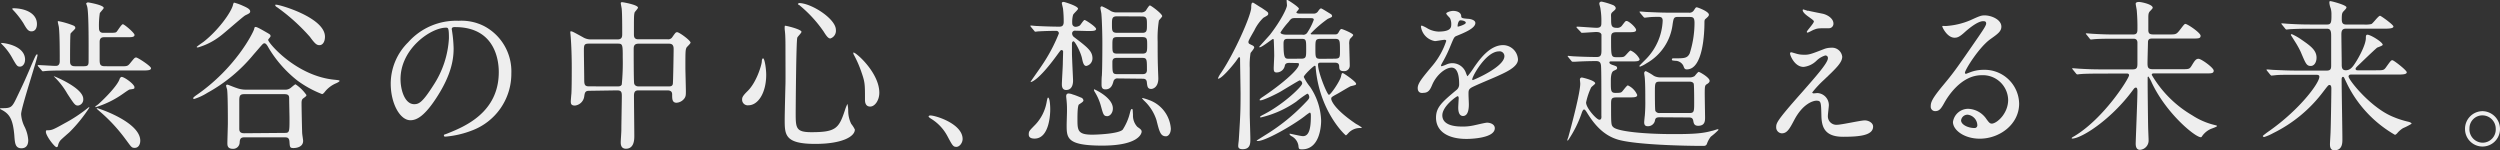
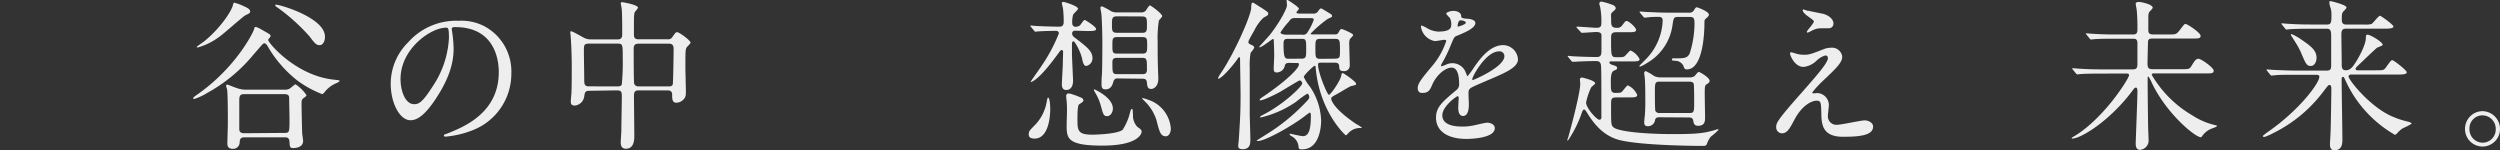
<svg xmlns="http://www.w3.org/2000/svg" viewBox="0 0 523.13 31.41">
  <rect x="0" y="0" width="523.13" height="31.41" fill="#333333" stroke="none" />
  <g fill="#eee">
-     <path d="m.24 22.64c2.18 0 2.24-.07 3.46-2.65 1.35-2.82 1.48-3.13 2.47-5.41 1.15-2.72 1.38-3.2 1.55-3.2s.13.1.13.17c0 .71-3.43 10.95-3.43 12.34a6.82 6.82 0 0 0 .73 2.65 7.43 7.43 0 0 1 .76 2.79c0 1.26-.63 1.7-1.45 1.7-1.25-.03-1.35-1.03-1.46-2.68-.3-3.47-1-4.59-2.93-5.51-.07-.06-.12-.2.17-.2zm5-10.13c0 .82-.49 1.43-1.05 1.43s-.69-.17-1.55-1.67a12.35 12.35 0 0 0 -2.24-3c-.16-.16-.19-.19-.13-.27s4.98.35 4.98 3.51zm-2.46-10.78c2.41 0 4.95 1 4.95 3.3 0 .71-.26 1.53-1.15 1.53-.66 0-1-.48-1.68-1.7a18.17 18.17 0 0 0 -2.12-2.72.45.45 0 0 1 -.2-.34c.04-.07.1-.07.2-.07zm22.72 12.14c1.09 0 1.25-.07 1.68-.58.92-1.12 1-1.26 1.32-1.26s3.1 1.8 3.1 2.24-.66.48-1.78.48h-16c-2.9 0-3.86.07-4.15.1-.13 0-.59.07-.69.07s-.2-.07-.3-.24l-.66-.75c-.1-.17-.13-.2-.13-.24s0-.07.13-.07c.56 0 3.07.17 3.56.17.33 0 .92 0 .92-1 0-1.8 0-5.41-.17-7 0-.2-.23-1-.23-1.22s0-.14.17-.14a16.89 16.89 0 0 1 3.1.92c.36.17.39.34.39.54s-.89.92-1 1.16c-.1.58-.1 4.93-.1 5.81 0 .48.1 1 1 1h1.88c1 0 1-.34 1-1.29 0-2 .07-10-.3-11.18 0-.1-.2-.54-.2-.65s.26-.24.36-.24 3.3.54 3.3 1.16c0 .2-.76.92-.82 1.12a17.48 17.48 0 0 0 -.17 3c0 .34 0 1.09.89 1.09h1.4c1.19 0 1.25-.07 1.42-.24s1-1.56 1.29-1.56 2.44 1.8 2.44 2.24-.56.48-1.38.48h-5c-.63 0-.92.31-.92 1v3.64c0 1.05.1 1.43 1.12 1.43zm-15.73 13.39c1 0 1.15 0 3.69-1.43a30.93 30.93 0 0 0 5-3.3s.1-.1.16-.1.07 0 .07.1a30.87 30.87 0 0 1 -4.15 5.13c-.3.27-1.65 1.43-1.88 1.7a2.33 2.33 0 0 0 -.53 1.16.32.32 0 0 1 -.3.27c-.43 0-2.44-2.65-2.21-3.33-.01-.06.05-.2.15-.2zm7.65-6.56a1.27 1.27 0 0 1 -1.09 1.39c-.62 0-.79-.27-2.24-2.48a15.89 15.89 0 0 0 -2.7-3.5s-.13-.14-.13-.17 6.16 2.42 6.16 4.76zm10.71-2.45c0 .34 0 .34-1 .48-.16 0-1.32.85-1.55 1a19.72 19.72 0 0 1 -5.54 2.69c-.07 0-.13 0-.13-.07a3.55 3.55 0 0 1 .63-.51c1.46-1.31 3.94-3.84 4.46-5.22a.82.82 0 0 1 .36-.51c.4-.2 2.78 1.47 2.78 2.15zm-7.78 4.39c.23 0 9 2.89 9 6.8 0 .85-.43 1.5-1.15 1.5s-.72-.2-2-1.9a34.48 34.48 0 0 0 -5.47-5.85c-.07-.07-.5-.41-.5-.48s.06-.07.13-.07z" />
    <path d="m70.06 16.69c.63.07 1 .1 1 .24s-.46.37-.69.48a5.92 5.92 0 0 0 -2.47 1.9c-.3.34-.4.37-.53.37a22.39 22.39 0 0 1 -5.14-2.82 25.1 25.1 0 0 1 -6-6.8c-.26-.48-.56-1-.89-1s-.43.24-2.31 2.38a33.16 33.16 0 0 1 -9.66 8 11.91 11.91 0 0 1 -2.7 1.26s-.26 0-.26-.14.39-.44.53-.54c8.31-5.68 12-13.12 12.23-13.9.07-.31.1-.48.3-.48s.56.14 1.85.88 1.29.71 1.29 1.09c0 .14-.53.61-.49.75-.04.55 5.83 7.58 13.94 8.33zm-17.71-14.31c0 .34-.2.44-1 .82-.48.23-4.47 3.8-5.35 4.42a14 14 0 0 1 -4.58 2.31c-.07 0-.26 0-.26-.1s1.22-.92 1.45-1.09c3-2.35 5.67-6 6.13-7.65 0-.1.16-.54.23-.54a9.86 9.86 0 0 1 1.68.58c.98.43 1.7.77 1.7 1.25zm-1.15 26.35c-.82 0-1 .31-1.05 1.05a1.36 1.36 0 0 1 -1.42 1.36c-1.15 0-1.15-.75-1.15-1.19 0-.68.1-3.57.1-4.18 0-1.29 0-6.26-.17-7.11a5.77 5.77 0 0 1 -.2-.71.24.24 0 0 1 .26-.24c.16 0 1.58.61 1.88.68a5.51 5.51 0 0 0 2.14.37h7.91a1.85 1.85 0 0 0 1.29-.34c.2-.14.89-.78 1.05-.78a8.53 8.53 0 0 1 2.28 2.24c0 .2-.07.27-.63.68-.26.17-.39.41-.39 1 0 1.26.1 5.58.13 6.25 0 .27.2 1.43.2 1.67 0 1.46-1.78 1.5-2 1.5-.76 0-.79-.17-.86-1.36-.07-.82-.46-.88-1-.88zm8.38-.92c1 0 1-.2 1-3 0-.61-.07-3.57-.07-4.11s0-1-1-1h-8.35c-.89 0-1.09.27-1.09 1.33v5.85c0 .37 0 1 1 1zm7.28-18.36c-.56 0-.92-.24-2-1.73a40.1 40.1 0 0 0 -6.86-6.19c-.2-.1-.4-.27-.4-.44s.17-.1.23-.1c.82.01 10.17 2.72 10.17 6.69 0 1.06-.48 1.77-1.14 1.77z" />
    <path d="m94.53 6.12c0 .1.06.24.06.37a26.69 26.69 0 0 1 .33 3.67c0 2.28-.49 5.44-3.4 10-2.64 4.15-4.32 5-5.64 5-2.18 0-4.12-3.5-4.12-7.65a12.18 12.18 0 0 1 3.66-8.67 13.41 13.41 0 0 1 10.53-4.49 10.47 10.47 0 0 1 5.31 1.09 10.7 10.7 0 0 1 5.74 9.89 12.67 12.67 0 0 1 -8.31 12 19.76 19.76 0 0 1 -5.47 1.26c-.13 0-.33 0-.33-.24s.07-.14.89-.48c3.43-1.39 10.59-4.32 10.59-12.78 0-1.33-.13-9.42-9.13-9.42-.68-.03-.71.25-.71.45zm-10.72 10.44c0 2.21.86 5.24 2.87 5.24 1 0 1.75-.41 4-3.94a19.85 19.85 0 0 0 3.26-9.86c0-2-.13-2.21-.56-2.21-3.14-.04-9.57 4.34-9.57 10.77z" />
    <path d="m123.25 19c-.83 0-.89.44-1 1.19a2.21 2.21 0 0 1 -1.95 1.9c-.82 0-.86-.44-.86-.88 0-.24.1-1.39.13-1.67.07-1.29.07-4.49.07-5.41 0-2.14-.07-4.35-.2-6.15 0-.17-.1-1.12-.1-1.19s0-.24.1-.24c.3 0 .53.14 2.51 1.22a3.19 3.19 0 0 0 1.78.48h5.47c1 0 1-.61 1-1.26 0-1 0-4.11-.1-5.07 0-.2-.2-1.05-.2-1.26s.2-.2.33-.2 3.27.54 3.27 1.14c0 .2-.69.88-.72 1.05-.13.58-.13.85-.13 4.45 0 .51 0 1.12.92 1.12h6.13a1 1 0 0 0 1-.48c.63-.88.69-1 1-1 .46 0 2.8 1.73 2.8 2.18 0 .2-.72.85-.82 1-.26.48-.26.88-.26 4.28 0 .68.1 4.08.1 4.86s0 1.12-.33 1.56a2.21 2.21 0 0 1 -1.62.88c-.92 0-.92-.82-.92-1.67 0-.31 0-.92-1-.92h-5.94c-.59 0-1.05.07-1.05 1.12s.07 7.07.07 8.4c0 .71 0 2.69-1.75 2.69-1.09 0-1.09-1-1.09-1.36s.13-2.11.13-2.52c0-1.19.1-6 .1-7.14 0-.82-.1-1.19-1-1.19zm6-.92c.26 0 .69 0 .86-.41a47.54 47.54 0 0 0 .2-5.54c0-2.72 0-3-1-3h-6.13c-1 0-1 .37-1 1.6 0 .85.07 5.07.07 6.05s.17 1.29 1 1.29zm10.68 0c.3 0 .76 0 .86-.51.07-.24.17-6.66.17-7.31 0-.82-.3-1.12-1-1.12h-6.36c-1 0-1 .68-1 1.16 0 .88 0 6.77.1 7.17s.46.61.89.61z" />
-     <path d="m160.33 15.64c0 3.81-1.71 6.39-3.72 6.39a1.17 1.17 0 0 1 -1.32-1.22c0-.37.07-.71 1.12-1.73 2-1.94 3-5.71 3-6.19s.16-.68.26-.68c.33-.01.66 2.17.66 3.43zm7.39-9c0 .27-.86 1.05-.89 1.26-.23.85-.33 14.52-.33 15.88 0 3.06.1 3.88 3.3 3.88 5.08 0 5.74-.78 7-4.59a8.35 8.35 0 0 1 .53-1.33 7 7 0 0 1 .16 1.46 6.2 6.2 0 0 0 .63 2.72 5.9 5.9 0 0 1 .76 1.19c0 1.46-2.64 3-8.28 3-6.4 0-6.4-1.9-6.4-5.13 0-1.16.13-6.32.16-7.38s0-4.93 0-7.41c0-.85 0-2.65-.1-3.47 0-.14-.07-.51-.07-.85 0-.1 0-.41.07-.48s3.45.73 3.45 1.27zm-.53-6c2.57 0 7.72 3.3 7.72 5.61a1.69 1.69 0 0 1 -1.15 1.8c-.36 0-.69-.27-1.42-1.46a26.57 26.57 0 0 0 -5.11-5.54c-.23-.05-.31-.27-.23-.3s.15-.07.18-.07zm16.81 18.77c0 1.56-.92 2.89-1.91 2.89s-1.09-.92-1.09-1.39c0-3.3 0-3.67-.72-5.75a23 23 0 0 0 -1.58-3.64c-.16-.27-.16-.48-.13-.51.29-.3 5.43 4.12 5.43 8.4z" />
-     <path d="m200.14 30.73c-.69 0-.82-.24-1.91-2.28a9.49 9.49 0 0 0 -3.46-3.64c-.1-.07-.46-.31-.46-.41s.1-.24.36-.24c1.15 0 6.76 1.77 6.76 4.93-.01.83-.66 1.64-1.29 1.64z" />
    <path d="m216.49 29c-.49 0-1.22-.1-1.22-.85s.13-.78 1.48-2.18a9.17 9.17 0 0 0 2.25-4.55c.1-.54.2-1 .3-1 .39 0 .46 1.84.46 2.28.03.89-.1 6.3-3.27 6.3zm8.51-22.58a.58.58 0 0 0 -.66.58 1 1 0 0 0 .43.78c2.77 2.11 3.83 2.92 3.83 4.42a1.61 1.61 0 0 1 -1.29 1.6c-.49 0-.69-.58-.89-1.56-.27-1.33-1.48-3.6-1.78-3.6-.1 0-.33.1-.33.48s0 1.73 0 2c0 .92.23 5.37.23 5.71s0 2-1.45 2c-.89 0-.89-.92-.89-1.19 0-.65.2-3.74.2-4.45 0-.34.06-2 .06-2.41a.33.33 0 0 0 -.33-.31c-.17 0-.23.1-.79.85-4.15 5.75-5.61 5.85-5.67 5.85s0 0 0-.07 1.91-2.75 2.24-3.26a34.44 34.44 0 0 0 3.66-6.84.52.52 0 0 0 -.49-.54c-2.31 0-3.5.1-3.69.1s-.59.07-.73.07-.16-.07-.26-.2l-.66-.78c-.13-.17-.13-.17-.13-.24s.07-.07.13-.07 1 .1 1.19.1c1.25.07 3.4.14 4.65.14.43 0 1 0 1-1a21.8 21.8 0 0 0 -.13-2.65c0-.2-.26-1.09-.26-1.29s.26-.24.39-.24 3 .85 3 1.43c0 .24-1 1.05-1.05 1.33a5.74 5.74 0 0 0 -.16 1.77.69.69 0 0 0 .66.68 1.69 1.69 0 0 0 .92-.27c.17-.14.79-1.16 1-1.16s2.41 1.43 2.41 1.87-.66.44-1.78.44zm1.22 14a.72.72 0 0 1 .49.58c0 .24-.29.44-.92.85-.33.2-.33 2.35-.33 3 0 2.38 0 3.33 3.07 3.33 1.22 0 5.57-.2 6.4-1.05a11.5 11.5 0 0 0 1.52-3.54c.13-.48.2-.78.4-.78s.16.14.23 1.22a3.43 3.43 0 0 0 .92 2.52c.69.48.89.65.89 1s-.56 2.92-8.24 2.92c-7.45 0-7.45-1.6-7.45-4.35 0-.44.07-2.45.07-2.86 0-.65 0-1.33-.07-2 0-.17-.1-.92-.1-1.09s0-.61.53-.61a2.92 2.92 0 0 1 .92.24c.15-.01 1.63.6 1.67.63zm5.44 3.88c-.73 0-.82-.41-1.29-2.11a10.9 10.9 0 0 0 -1.25-2.89c-.16-.27-.2-.34-.2-.51s0-.1.06-.1 3.89 1.7 3.89 4c.01.87-.55 1.62-1.21 1.62zm2.24-7.89a.82.82 0 0 0 -.9.59c-.16.58-.43 1.7-1.68 1.7-.63 0-.82-.34-.82-1 0-.41 0-1.39.07-1.9.1-1.6.1-6.6.1-6.87 0-1.5-.07-4.55-.2-6 0-.17-.2-1.05-.2-1.26a.3.3 0 0 1 .33-.34 12.51 12.51 0 0 1 1.88 1 2.56 2.56 0 0 0 1.25.27h5a1.29 1.29 0 0 0 1-.34c.13-.14.66-1.12.89-1.12s2.57 1.73 2.57 2.24c0 .17-.59.75-.69.92a23.22 23.22 0 0 0 -.26 4.42c0 1.87 0 3.77.07 5.64 0 .31.07 1.73.07 2.07 0 1.8-1.09 2.18-1.48 2.18-.76 0-.82-.48-.92-1.39-.06-.75-.59-.75-1-.75zm-.13-13c-1.09 0-1.09.48-1.09 1.73s0 1.73 1.09 1.73h5.14c1.09.03 1.09-.45 1.09-1.7s0-1.73-1.05-1.73zm0 4.35c-1 0-1 .37-1 1.73s0 1.73 1 1.73h5.23c1 0 1.05-.37 1.05-1.73s0-1.73-1.05-1.73zm0 4.35c-.4 0-1 0-1 .85 0 2.28 0 2.55 1 2.55h5.23c.39 0 1 0 1-.88 0-2.24 0-2.52-1-2.52zm10.23 16.41c-1.12 0-1.38-.85-2-3.37a9.58 9.58 0 0 0 -2.44-3.94 4.69 4.69 0 0 1 -.56-.61c0-.1 0-.1.07-.1a14 14 0 0 1 1.58.51 6.88 6.88 0 0 1 4.35 5.88c0 1.11-.58 1.63-1 1.63z" />
    <path d="m261.91 9.42c.23.1.53.24.53.51s-.66 1-.76 1.16a15.83 15.83 0 0 0 -.17 3.13v9.59c0 .82.13 4.52.13 5.27 0 .92 0 2.14-1.62 2.14-.79 0-.92-.34-.92-.68s.13-1.22.13-1.43c.33-5.1.36-6.25.36-9.42 0-1.16-.1-6.19-.1-7.21 0-.31 0-.51-.17-.51s-.16.1-.76.92c-.86 1.12-2.94 3.57-3.63 3.57-.07 0-.07 0-.07-.07a4.92 4.92 0 0 1 .63-1.12c2.77-4.08 6.26-11.93 6.33-13.63 0-.78.07-1.09.36-1.09.13 0 1.58 1 1.81 1.09 1.25.85 1.39.92 1.39 1.22s-.13.37-1 .85a9.08 9.08 0 0 0 -1.91 2.65c-1.15 2-1.29 2.28-1.22 2.55s.2.27.66.51zm7.95 3.74c-.36 0-.86 0-1 .54a1.74 1.74 0 0 1 -1.71 1.46c-.43 0-.62-.14-.62-.85 0-.41.1-2.28.1-2.65 0-.92-.07-3.06-.1-3.33a.16.16 0 0 0 -.17-.17c-.16 0-2.28 1.73-2.74 1.73-.07 0-.13 0-.13-.07s1.95-2.18 2.28-2.58c2.31-3 3.53-5.54 3.53-6.12 0-.17-.07-.82-.07-1s0-.17.1-.17 2.47 1.5 2.47 1.87c0 .17-.53.65-.53.78s.3.24.56.24h2.9a1.09 1.09 0 0 0 1.12-.54c.26-.37.43-.54.59-.54s1.71 1 2 1.16a.55.55 0 0 1 .3.41c0 .24-.1.27-.89.61a24.29 24.29 0 0 0 -3.59 3.09c0 .17.2.17.33.17h4.62c.46 0 .66 0 .92-.48s.4-.65.59-.65 2.44.92 2.44 1.26c0 .17-.59.71-.69.85a2.57 2.57 0 0 0 -.13 1.19c0 .68.1 3.71.1 4.32a1.16 1.16 0 0 1 -1.32 1.19c-.86 0-.86-.51-.89-.92 0-.68-.33-.85-1-.85h-2.77c-.36 0-.66 0-.66.44 0 1.6 1.91 6.29 2.28 6.29s2.3-2.84 2.53-3.84c.13-.58.17-.71.36-.71s2.8 1.8 2.8 2.24c0 .24-.1.27-1.12.51-.26.07-2.41 1.39-2.87 1.63-1.12.61-1.22.68-1.22 1s.56 2.14 5.21 5.27a7.33 7.33 0 0 1 1.19.75c0 .1-.1.1-.2.1a3.32 3.32 0 0 0 -2.37.82c-.13.1-.63.71-.76.71s-5.57-5-6.33-14.25c0-.14 0-.31-.2-.31s-2.28 1.94-2.28 2.35a10 10 0 0 0 1.32 2.07 13.32 13.32 0 0 1 2.31 7.07c0 .58-.07 6-4 6-.66 0-.69-.1-.76-.82a2.69 2.69 0 0 0 -1.32-1.87c-.4-.2-.53-.41-.53-.51a.07.07 0 0 1 .07-.07c.2 0 2.27.51 2.74.51 1.42 0 1.65-2 1.65-4.28 0-.17 0-.65-.23-.65a9.2 9.2 0 0 0 -1.09.78c-2.61 2-8.21 5.17-9.79 5.17-.1 0-.23 0-.23-.07s1.09-.71 1.71-1.12a40.84 40.84 0 0 0 8.64-7c.53-.54.66-.75.66-1s-.16-.71-.43-.71a21.06 21.06 0 0 0 -2.31 1.67 21.58 21.58 0 0 1 -7.42 3.3s-.13 0-.13-.1.06-.17.66-.48c4.22-2.14 8.14-5.92 8.14-6.53a.63.63 0 0 0 -.53-.65c-.13 0-3.4 2-4.05 2.38s-3.48 1.8-4.17 1.8c-.06 0-.16 0-.16-.1s.23-.34.49-.51c3.76-2.48 7.75-5.81 7.75-6.93 0-.27-.17-.27-.4-.27zm1.22-9.38c-.79 0-.92.1-1.45.82a15.09 15.09 0 0 0 -1.68 2.18c0 .41.89.48 1.35.48h3.23a1 1 0 0 0 1.09-.54 12.34 12.34 0 0 0 1.29-2.58c0-.34-.33-.34-.66-.34zm1.19 8.5c1.05 0 1.05-.37 1.05-1.94 0-2 0-2.21-1-2.21h-2.74c-.66 0-1 .07-1 1 0 3.16.3 3.16 1.15 3.16zm7 0c1.12 0 1.12-.31 1.12-1.6 0-2.31 0-2.55-1.12-2.55h-2.9c-1.12 0-1.12.27-1.12 2 0 1.94 0 2.18 1.12 2.18z" />
    <path d="m296.66 18.43c0-1 .92-2.11 3.17-4.79a15.77 15.77 0 0 0 2.8-5.07c0-.2-.23-.24-.36-.24-.33 0-1.68.27-2 .27a3.55 3.55 0 0 1 -2.93-3c0-.1 0-.24.2-.24a7.43 7.43 0 0 1 1.26.64 5.11 5.11 0 0 0 2.18.61c2.7 0 2.7-.92 2.7-1.6a2.8 2.8 0 0 0 -.26-1.19c-.1-.17-.79-.78-.79-1s.86-.54 1.45-.54c.79 0 1.62.31 1.68 1.05 0 .44.16.51 1.48.61.23 0 1.48.17 1.48.88 0 1.12-2.41 2.07-3.92 2.69-.49.2-.53.27-1.25 2a26.88 26.88 0 0 1 -1.78 3.67c-.16.31-.23.41-.23.54a.12.12 0 0 0 .13.14 6.46 6.46 0 0 0 1-.37 3 3 0 0 1 4.09 1.8c.23.58.26.65.33.65a15.8 15.8 0 0 0 1.35-1.84c1.09-1.56 3.23-4.66 6.1-4.66a3.16 3.16 0 0 1 3.1 3c0 1.6-2.6 2.72-4.65 3.64-.82.37-4.55 1.9-5.14 2.28s-.56.71-.56 1.43c0 .31.07 1.73.07 2 0 .54 0 2.48-1.22 2.48-.89 0-1-1.12-1-1.73 0-.34.1-2 .1-2s0-.41-.23-.41-3.2 2.11-3.2 4c0 2.35 3.3 2.35 4.25 2.35a9.91 9.91 0 0 0 2.11-.2c.46-.07 2.57-.61 3-.61.69 0 1.62.34 1.62 1.16 0 2.11-5.11 2.24-5.9 2.24-4.19 0-6.4-1.77-6.4-4.45 0-2.18 1.25-3.26 4.35-5.85a1.47 1.47 0 0 0 .49-1.19c0-1.53-.26-3.43-1.58-3.43s-3.2 1.56-4.06 3.6c-.36.85-.72 1.67-1.78 1.67-.62.13-1.25-.08-1.25-.99zm8.41-12.85c.07 0 1.65-.44 1.65-.82s-.82-.51-1.12-.51c-.46 0-.59 1-.59 1.09s-.01.24.06.24zm3 11c0 .07 0 .17.13.17s6.6-2.72 6.6-5a1 1 0 0 0 -1.15-1c-2.74.03-5.58 5.25-5.58 5.84z" />
    <path d="m328.2 12c-.13-.17-.16-.17-.16-.24s.06-.07.13-.07 1 .1 1.19.1c1.22.07 3.5.14 4.75.14.82 0 1-.37 1-1.36 0-.51 0-3.13 0-3.33-.13-.54-.82-.54-1.15-.54s-2.54.17-2.94.17c-.13 0-.2-.1-.3-.24l-.72-.75c-.1-.14-.13-.17-.13-.2s.07-.1.13-.1c.63 0 3.53.24 4.09.24 1 0 1-.51 1-1.12a15.3 15.3 0 0 0 -.2-2.92c0-.17-.23-.85-.23-1 0-.41.33-.44.5-.44a14.86 14.86 0 0 1 2.44.75c.2.1.49.34.49.61s-.16.37-.63.78-.33.61-.33 1.5c0 1.22 0 1.84 1.12 1.84a1.22 1.22 0 0 0 1.19-.51c.63-.82.69-.92.92-.92.49 0 2 1.39 2 1.87s-.63.48-1.78.48h-2.31c-1.15 0-1.15.44-1.15 1.46 0 3.5 0 3.77 1.12 3.77 1.32 0 1.45 0 1.75-.24s1-1.16 1.22-1.16a3.94 3.94 0 0 1 1.88 1.8c0 .48-.62.48-1.75.48h-4.24c-.13 0-.33 0-.33.24s.39.41.69.51c.82.27.92.31.92.68 0 .2-.1.24-.72.54s-.59 1.73-.59 2.38c0 1.8 0 2.24 1 2.24s1.12-.07 1.32-.24 1-1.33 1.25-1.33a3.86 3.86 0 0 1 1.95 2c0 .51-.63.51-1.78.51h-2.44c-1.15 0-1.25.24-1.25 1.39 0 4.25 0 4.42.49 4.86.92.85 6.2 1.43 12.6 1.43 3.79 0 6-.1 8-.68.2 0 1.09-.34 1.22-.34a.15.15 0 0 1 .17.14 13.32 13.32 0 0 1 -1.6 1.41 5 5 0 0 0 -.82 1.5c-.16.41-.46.44-.79.44-4.15 0-13.85-.24-17.64-1.26-2.84-.78-4.88-2.75-6.7-5.75-.2-.31-.39-.61-.59-.61s-.39.48-.43.58a23.8 23.8 0 0 1 -2.94 5.92c-.06 0-.13 0-.13-.1a4 4 0 0 1 .2-.58c.66-2.38 2.51-9.31 2.51-11.22 0-.14-.07-.75-.07-.88a.4.4 0 0 1 .43-.41c.07 0 2.77.61 2.77 1.22 0 .17-.79.71-.86.88a13.73 13.73 0 0 0 -1.05 3.13c0 1.16 2.21 3.6 2.77 3.6s.43-.65.43-1c0-6.83 0-9-.07-10.27-.07-.82-.43-1-1.05-1-1.62 0-3.33.07-4.42.14h-.46c-.13 0-.2-.07-.3-.2zm22.92-8.46c-.86 0-.92.24-1.12 1.53a10.85 10.85 0 0 1 -5.44 8.16 6.49 6.49 0 0 1 -1.35.71.15.15 0 0 1 -.17-.14c0-.07 1.25-1.29 1.48-1.53a12.19 12.19 0 0 0 3.4-7.92c0-.58-.23-.82-.82-.82s-1.55 0-2.24.1c-.13 0-.59.07-.69.07s-.2-.07-.3-.2l-.66-.78c-.1-.17-.13-.17-.13-.24s.07-.07.13-.07c.23 0 1.22.1 1.45.1 1.62.07 3 .14 4.52.14h4.19a1.07 1.07 0 0 0 1.09-.51c.36-.54.39-.61.59-.61s2.54.88 2.54 1.53c0 .27-.17.44-.73.92-.2.17-.2.44-.2.75 0 2-.26 9.79-3.69 9.79-.43 0-.53-.2-.72-.75a1.89 1.89 0 0 0 -1.71-1.05c-.63-.07-.69-.07-.69-.27s.1-.24.33-.24c2.28 0 2.9 0 3.4-1.05a21.09 21.09 0 0 0 1-6.32c0-1.12-.26-1.29-1-1.29zm-3.83 21c-.69 0-.92.17-1 .75a1.48 1.48 0 0 1 -1.52 1.12c-.53 0-.72-.31-.72-.82 0-.2.1-1.16.13-1.39a33 33 0 0 0 .1-3.4c0-1.29 0-3.16-.1-4.42 0-.17-.13-.92-.13-1.09s.16-.41.33-.41a11 11 0 0 1 1.71 1 2.94 2.94 0 0 0 1.52.31h5.84a1.87 1.87 0 0 0 1.15-.27c.13-.14.69-.88.86-.88s2.28 1.16 2.28 1.87c0 .27-.2.48-.59.71s-.43.44-.43 2c0 .78.07 4.73.07 4.9 0 .75 0 1.8-1.45 1.8-.86 0-.92-.58-1-.92-.1-.78-.49-.82-1-.82zm0-7.45c-1 0-1 .31-1 2.28 0 .37 0 3.6.1 3.84a.92.92 0 0 0 .92.44h6.2c1 0 1-.34 1-2.24 0-.37 0-3.67-.1-3.91-.2-.41-.69-.41-.92-.41z" />
    <path d="m381.77 10.23a4.09 4.09 0 0 1 1.38-.24 2.14 2.14 0 0 1 2.34 1.87c0 1.22-1.25 2.41-3.83 4.86a21.81 21.81 0 0 0 -2.44 2.62c0 .14.16.2.33.2l.72-.07a2.53 2.53 0 0 1 2.42 2.53c0 .34-.2 1.87-.2 2.21a1.77 1.77 0 0 0 1.91 1.9c.92 0 5-.92 5.8-.92s1.75.51 1.75 1.29c0 1.84-2.74 2.14-6.3 2.14-3.92 0-4.48-2.14-4.52-4.49-.07-2.75-.07-3.06-1.05-3.06-.66 0-2.84.61-4.65 4.08-.92 1.73-1.45 2.75-2.57 2.75a1.24 1.24 0 0 1 -1.19-1.22c0-.92 0-1.29 5.41-7.38 2.83-3.23 5.41-6.12 5.41-7.11a.51.51 0 0 0 -.56-.58 4.5 4.5 0 0 0 -1.85 1.12 4.57 4.57 0 0 1 -2.67 1.27c-1.91 0-2.84-2.45-2.84-2.79 0-.14.07-.27.23-.27s.86.24.92.24a5.2 5.2 0 0 0 1.62.27c1.13.04 1.46-.06 4.43-1.22zm-3.43-8c.49.14 2.8.58 3.23.68 1.09.31 2.08 1.09 2.08 2a.94.94 0 0 1 -.92 1c-2.31 0-2.37 0-3.17.31-.23.07-1.15.61-1.35.61a.15.15 0 0 1 -.13-.17c0-.24 1.48-1.77 1.48-2.18 0-.2-.53-.54-1.22-1.05-1-.71-1.12-1.12-1.12-1.29a.15.15 0 0 1 .13-.17c.1.03.82.27.99.31z" />
-     <path d="m420.21 20.91a5.29 5.29 0 0 0 -5.57-5.17c-4.35 0-7.16 4.66-7.75 5.71s-1 1.8-1.88 1.8a.92.92 0 0 1 -1-1c0-.85.26-1.6 2.6-4.42 2.14-2.58 2.47-3 7.45-10.23 1.09-1.6 1.55-2.31 1.55-2.69s-.23-.48-.62-.48c-1.22 0-3.17 1.7-3.73 2.18-1.26 1.18-1.73 1.28-2.26 1.28-1.55 0-2.57-2.18-2.57-2.35s.1-.1.79-.1a15.57 15.57 0 0 0 5.11-1.22c2-.92 2.28-1 3-1 1.32 0 3.46.85 3.46 2.35 0 1-.76 1.53-2.34 2.65-2.37 1.73-5.28 6.39-5.28 7 0 .1.1.24.2.24l.82-.31a7.77 7.77 0 0 1 2.9-.54 7.22 7.22 0 0 1 7.42 7.07c0 4.32-4.06 7.34-8.24 7.34-3.26 0-5.61-1.8-5.61-3.5a3.21 3.21 0 0 1 3.27-2.75 4.83 4.83 0 0 1 3.76 2.18c.46.61.66.92 1.12.92 1.09-.07 3.4-2.14 3.4-4.96zm-8.47 3.09a1.36 1.36 0 0 0 -1.38 1.19c0 .88 1.42 1.6 2.84 1.6a.56.56 0 0 0 .56-.61 2.29 2.29 0 0 0 -2.02-2.18z" />
    <path d="m439.54 15.4c-2.9 0-3.82.07-4.15.1-.13 0-.59.07-.69.07s-.2-.07-.3-.2l-.63-.78c-.13-.17-.17-.17-.17-.24s.07-.07.13-.07c.23 0 1.25.1 1.45.1 1.62.1 3 .14 4.52.14h6.56c1 0 1-.48 1-1.46 0-.61 0-4.08 0-4.25-.1-.71-.56-.71-1-.71h-3.86c-2.87 0-3.82.07-4.15.1l-.69.07c-.13 0-.2-.07-.3-.2l-.62-.78c-.13-.14-.17-.17-.17-.24s.07-.07.13-.07c.23 0 1.25.1 1.45.1 1.62.1 3 .14 4.52.14h3.69c.59 0 1-.1 1-1a39.37 39.37 0 0 0 -.13-3.94c0-.24-.23-1.26-.23-1.5s.26-.37.69-.37 2.87.48 2.87 1.22c0 .17-.56.68-.66.82-.23.31-.26.58-.26 1.39v2.45c0 .78.36.92 1.09.92h3.2c1.38 0 1.55 0 2.18-.78s1.04-1.43 1.27-1.43c.46 0 3.2 1.87 3.2 2.48s-.53.58-1.78.58h-8.18c-.53 0-1 0-1.05.68 0 .2-.1 3.81-.1 4.45 0 .92.1 1.29 1.12 1.29h6c1.48 0 1.65 0 2.08-.68.66-1.09.92-1.5 1.48-1.5s3.17 1.87 3.17 2.48-.53.58-1.78.58h-10.69c-.23 0-.49 0-.49.31a23.57 23.57 0 0 0 8.47 8.46 14.82 14.82 0 0 0 4.58 2c.56.14.59.14.59.27s-1.12.51-1.35.61a4.47 4.47 0 0 0 -1.65 1.33c-.23.34-.23.37-.39.37-1.15 0-7.16-4.9-10.22-11.35a7.87 7.87 0 0 0 -.72-1.33.16.16 0 0 0 -.17.17v1.26c0 1.43.07 7.68.1 9 0 .44.1 2.48.1 2.89a1.94 1.94 0 0 1 -1.81 2c-.82 0-.89-.85-.89-1.29 0-.71.36-9.21.36-10.95 0-.2 0-.78-.3-.78s-.43.24-.59.44c-4.55 6.23-10.82 10.23-12.79 10.23 0 0-.07 0-.07-.1s.23-.24.49-.37c6.27-3.74 11.51-12.14 11.51-12.78 0-.37-.36-.37-.59-.37z" />
    <path d="m491.93 15.6c-.2 0-.49.1-.49.41 0 .71 4.68 6.6 9.4 8.47a18.85 18.85 0 0 0 3.13 1c.4.1.66.27.66.41a12.55 12.55 0 0 1 -1.78.92 5.15 5.15 0 0 0 -1.25 1.09c-.1.1-.3.31-.46.31a25.07 25.07 0 0 1 -9.93-10.5c-.29-.61-.33-.68-.66-1.39-.07-.14-.17-.24-.26-.24-.3 0-.3.44-.3.58 0 2 .16 10.67.16 12.44 0 .82 0 2.35-1.68 2.35-.92 0-.92-.92-.92-1.29s.13-2.28.13-2.65c.07-1.6.16-8.36.16-8.91 0-.27 0-.82-.39-.82-.23 0-.33.14-1.25 1.33a29.21 29.21 0 0 1 -10.52 8.74 10.4 10.4 0 0 1 -1.88.82c-.23 0-.3-.14-.3-.24a15.23 15.23 0 0 1 1.38-1.05c6.37-4.49 10.45-10 10.45-11.32 0-.41-.39-.41-.79-.41h-4.32c-2.31 0-3.39 0-4.19.1l-.69.07c-.1 0-.17-.07-.3-.2l-.63-.78c-.13-.17-.13-.17-.13-.24s0-.07.1-.07c.23 0 1.25.1 1.45.1 1.62.07 3 .14 4.55.14h6.53c.86 0 .89-.51.89-1.09v-6c0-.88 0-1.67-.86-1.67h-3.63c-2.44 0-3.53.07-4.15.1l-.69.07c-.13 0-.2-.07-.3-.2l-.63-.78c-.13-.17-.16-.17-.16-.24s.06-.07.13-.07c.23 0 1.25.1 1.45.1 1.62.1 3 .14 4.52.14h3.52c.86 0 .86-.61.86-2.14a4.32 4.32 0 0 0 -.17-1.29 4 4 0 0 1 -.26-1.09c0-.31 0-.37.23-.37s3.34.81 3.34 1.29c0 .17-.1.31-.49.71s-.49.54-.49 1.7c0 .71.1 1.19.89 1.19h3.69a5.6 5.6 0 0 0 1.62-.1c.36-.17 1.45-1.73 1.81-1.73.2 0 2.8 1.87 2.8 2.24s-.68.46-1.83.46h-8.14c-.69 0-.92.37-.92 1.19 0 1 .07 5.34.07 6.22 0 .61 0 1.29.86 1.29s1.38-.61 1.91-1.43c.86-1.29 2.28-3.94 2.28-5.3 0-.37 0-.71.33-.71.66 0 3.2 1.56 3.2 2.11 0 .2-1 .51-1.19.61-1 .88-2.84 2.65-3.76 3.54-.66.61-.73.75-.73.88 0 .31.33.31.43.31h3.79c1.52 0 1.68 0 2.11-.58 1-1.39 1.09-1.53 1.38-1.53s3 2.11 3 2.52-.69.48-1.78.48zm-8.41-1.8c-.86 0-1.05-.48-2.08-2.92a19 19 0 0 0 -1.32-2.35c-.26-.44-.76-1.19-.76-1.22s.06-.17.2-.17a12.27 12.27 0 0 1 2.08 1.19c1.75 1.22 3.1 2.14 3.1 3.74 0 .93-.46 1.73-1.21 1.73z" />
-     <path d="m523.13 27a3.66 3.66 0 1 1 -7.32 0 3.69 3.69 0 0 1 3.66-3.74 3.73 3.73 0 0 1 3.66 3.74zm-6.4 0a2.81 2.81 0 0 0 2.77 2.86 2.76 2.76 0 0 0 2.74-2.86 2.81 2.81 0 0 0 -2.8-2.86 2.71 2.71 0 0 0 -2.7 2.78z" />
+     <path d="m523.13 27a3.66 3.66 0 1 1 -7.32 0 3.69 3.69 0 0 1 3.66-3.74 3.73 3.73 0 0 1 3.66 3.74m-6.4 0a2.81 2.81 0 0 0 2.77 2.86 2.76 2.76 0 0 0 2.74-2.86 2.81 2.81 0 0 0 -2.8-2.86 2.71 2.71 0 0 0 -2.7 2.78z" />
  </g>
</svg>